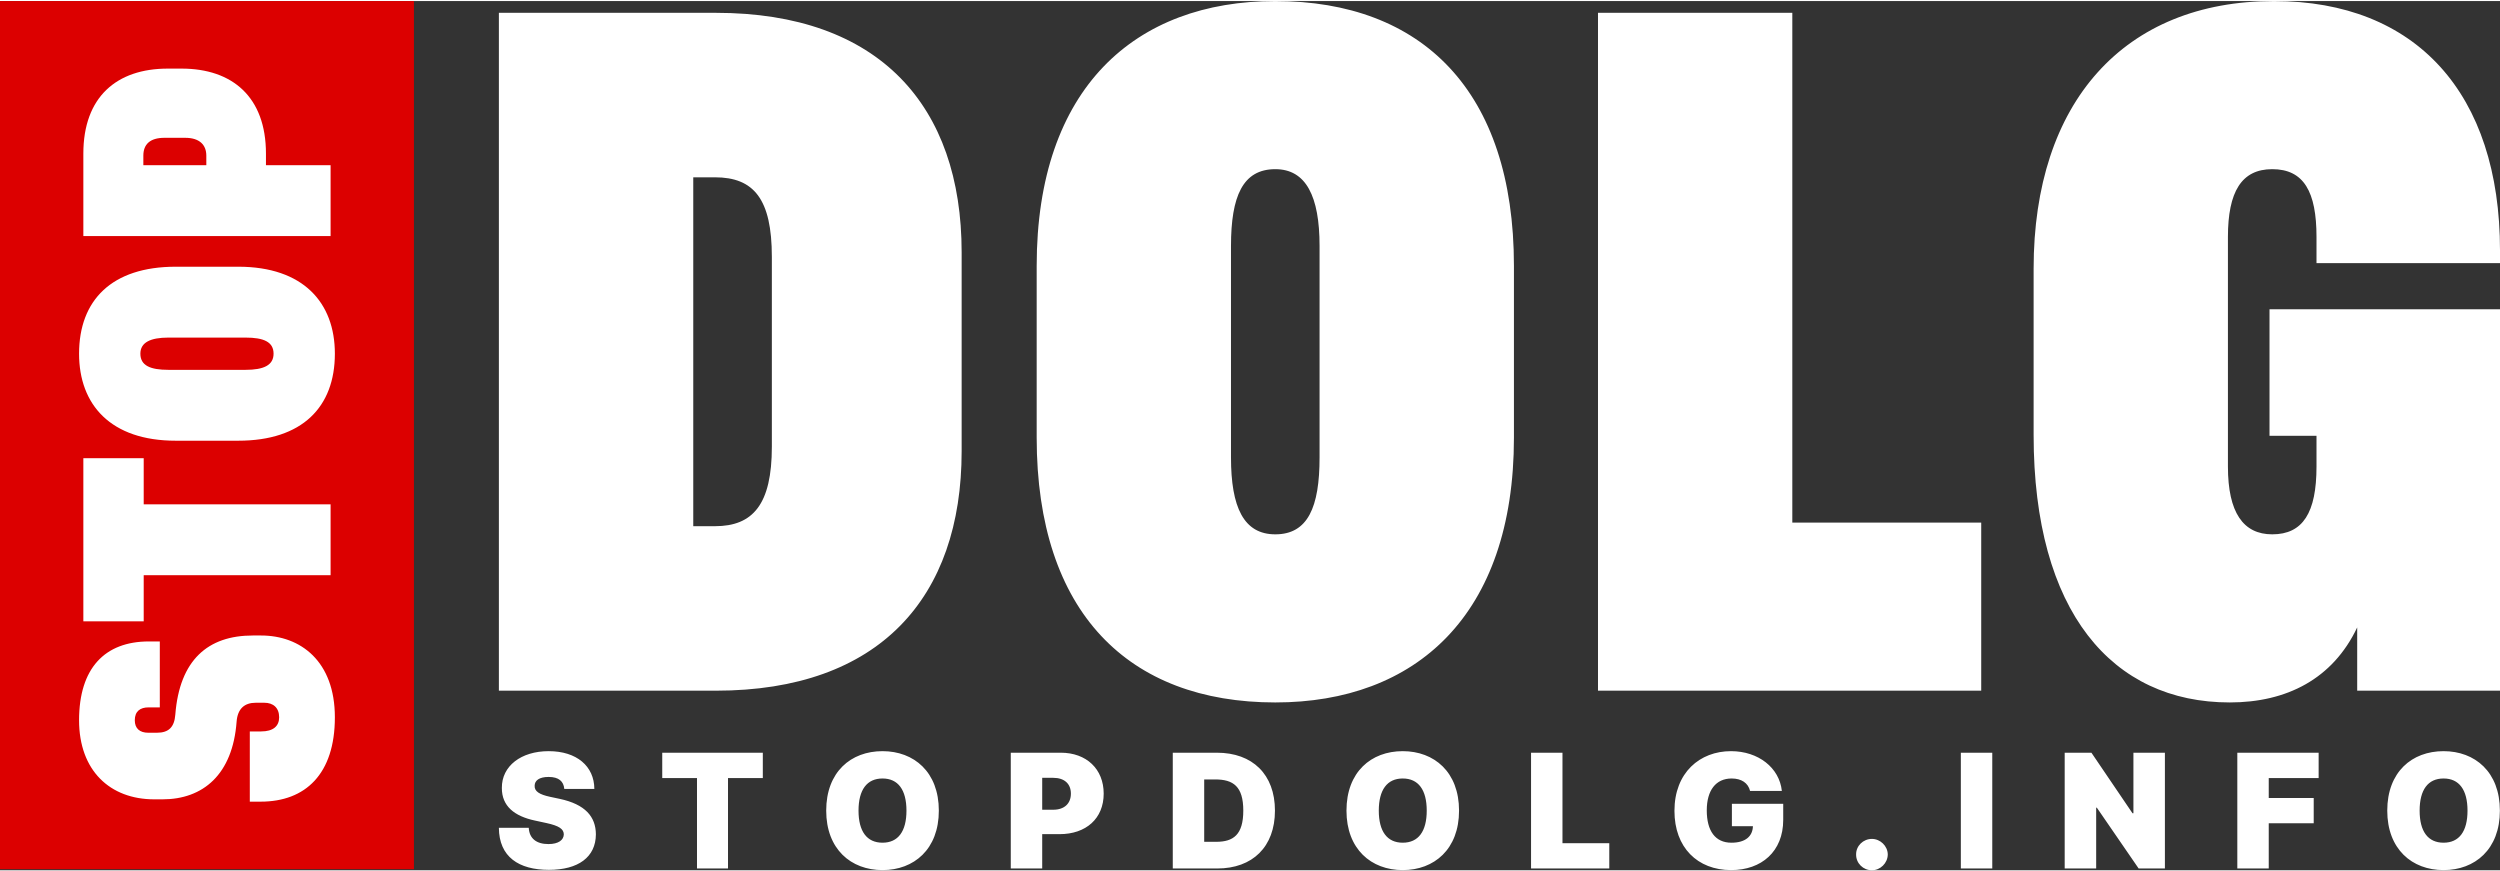
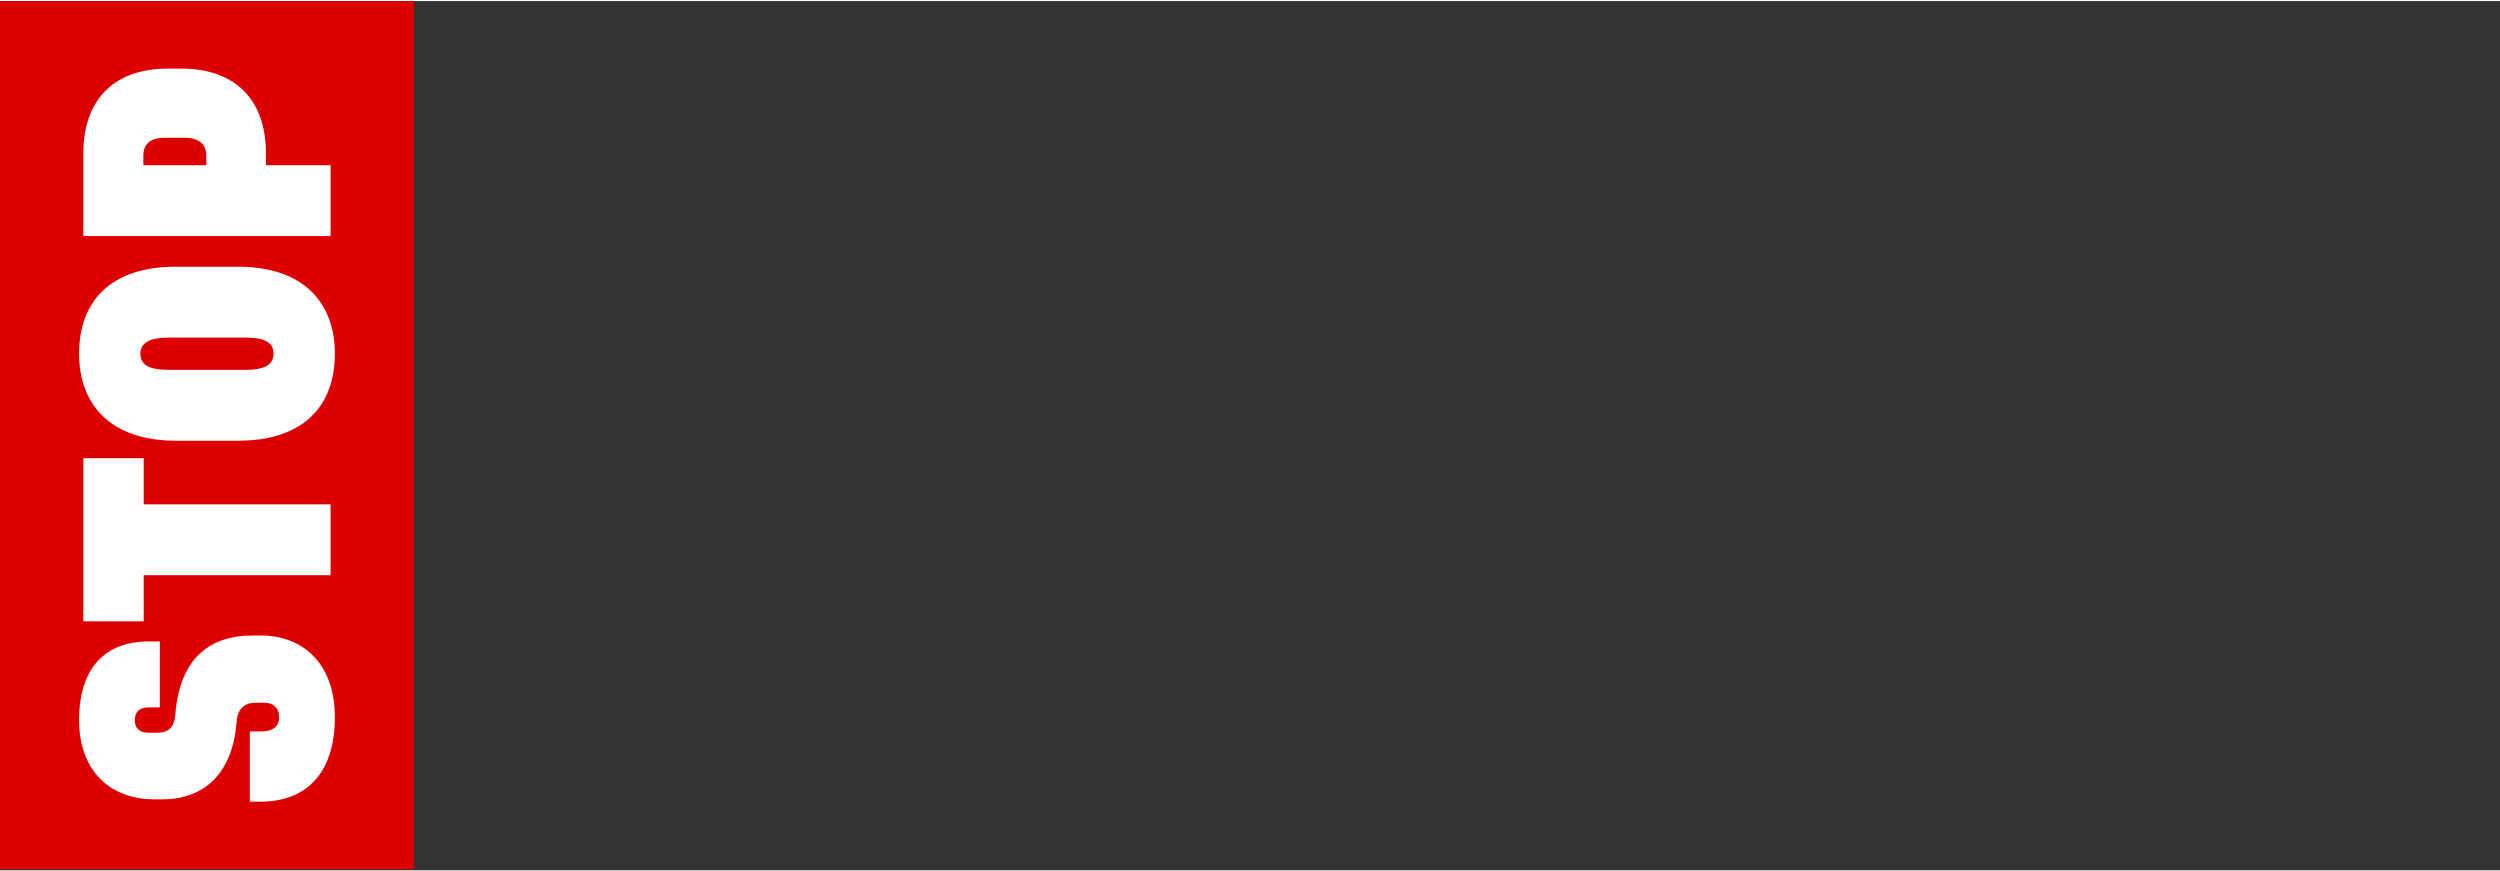
<svg xmlns="http://www.w3.org/2000/svg" width="680px" height="237px" viewBox="0 0 42084 14632">
  <rect x="0" y="0" width="42084" height="14632" fill="#333333" stroke="none" />
  <defs>
    <style type="text/css">
   
    .fil1 {fill:#DC0000}
    .fil0 {fill:white;fill-rule:nonzero}
    .fil2 {fill:white;fill-rule:nonzero}
   
  </style>
  </defs>
  <g>
-     <path class="fil0" d="M9499 13263l506 0c-2,-383 -297,-636 -769,-636 -463,0 -791,249 -788,620 -1,305 210,474 556,548l194 42c217,47 291,102 293,190 -2,96 -90,164 -259,164 -203,0 -322,-95 -331,-274l-503 0c3,489 334,708 842,708 493,0 789,-213 791,-598 -2,-297 -179,-505 -609,-597l-160 -34c-184,-39 -267,-94 -262,-187 1,-85 72,-148 236,-148 171,0 252,75 263,202zm1649 -183l585 0 0 1522 522 0 0 -1522 586 0 0 -427 -1693 0 0 427zm4656 548c0,-651 -419,-1001 -948,-1001 -533,0 -948,350 -948,1001 0,647 415,1001 948,1001 529,0 948,-350 948,-1001zm-545 0c0,350 -141,540 -403,540 -263,0 -404,-190 -404,-540 0,-350 141,-541 404,-541 262,0 403,191 403,541zm1756 974l529 0 0 -578 293 0c444,0 742,-262 742,-682 0,-414 -290,-689 -723,-689l-841 0 0 1949zm529 -989l0 -537 187 0c185,0 296,99 296,266 0,167 -111,271 -296,271l-187 0zm2947 989c594,0 971,-365 971,-974 0,-609 -377,-975 -978,-975l-742 0 0 1949 749 0zm-220 -449l0 -1050 186 0c304,0 472,118 472,525 0,407 -168,525 -456,525l-202 0zm4290 -525c0,-651 -419,-1001 -948,-1001 -532,0 -947,350 -947,1001 0,647 415,1001 947,1001 529,0 948,-350 948,-1001zm-544 0c0,350 -141,540 -404,540 -262,0 -403,-190 -403,-540 0,-350 141,-541 403,-541 263,0 404,191 404,541zm1756 974l1317 0 0 -426 -788 0 0 -1523 -529 0 0 1949zm3687 -1305l535 0c-41,-391 -396,-670 -856,-670 -525,0 -952,361 -952,1005 0,616 386,997 955,997 510,0 876,-312 876,-845l0 -271 -864 0 0 377 354 0c-5,169 -125,278 -362,278 -274,0 -415,-201 -415,-544 0,-338 153,-537 419,-537 165,0 278,76 310,210zm2051 1335c140,0 265,-118 267,-266 -2,-144 -127,-262 -267,-262 -147,0 -268,118 -266,262 -2,148 119,266 266,266zm2026 -1979l-529 0 0 1949 529 0 0 -1949zm2906 0l-530 0 0 1020 -15 0 -692 -1020 -450 0 0 1949 530 0 0 -1024 11 0 704 1024 442 0 0 -1949zm1219 1949l529 0 0 -761 757 0 0 -426 -757 0 0 -335 840 0 0 -427 -1369 0 0 1949zm4420 -974c0,-651 -419,-1001 -948,-1001 -533,0 -948,350 -948,1001 0,647 415,1001 948,1001 529,0 948,-350 948,-1001zm-545 0c0,350 -141,540 -403,540 -263,0 -403,-190 -403,-540 0,-350 140,-541 403,-541 262,0 403,191 403,541z" />
-     <path class="fil0" d="M8398 198l0 11411 3652 0c2754,0 4138,-1567 4138,-4032l0 -3347c0,-2465 -1384,-4032 -4138,-4032l-3652 0zm3272 2769l365 0c654,0 958,365 958,1339l0 3195c0,974 -319,1339 -958,1339l-365 0 0 -5873zm9798 -2967c-2358,0 -4017,1461 -4017,4458l0 2891c0,2951 1552,4458 4017,4458 2358,0 4017,-1461 4017,-4458l0 -2891c0,-2952 -1552,-4458 -4017,-4458zm0 2830c517,0 745,456 745,1293l0 3560c0,837 -197,1294 -745,1294 -533,0 -746,-457 -746,-1294l0 -3560c0,-837 198,-1293 746,-1293zm5432 -2632l0 11411 6451 0 0 -2830 -3180 0 0 -8581 -3271 0zm11304 4990l0 2130 791 0 0 518c0,776 -228,1141 -745,1141 -487,0 -746,-365 -746,-1141l0 -3865c0,-761 229,-1141 746,-1141 532,0 745,380 745,1141l0 441 3089 0 0 -213c0,-2647 -1415,-4199 -3804,-4199 -2525,0 -4047,1704 -4047,4504l0 2799c0,2982 1324,4504 3302,4504 958,0 1734,-396 2145,-1263l0 1065 2404 0 0 -6421 -3880 0z" />
    <polygon class="fil1" points="6968,0 0,0 0,14614 6968,14614 " />
    <path class="fil2" d="M2690 10780l-183 0c-743,0 -1176,450 -1176,1327 0,848 522,1331 1265,1331l139 0c682,0 1182,-416 1248,-1309 17,-217 133,-317 322,-317l144 0c150,0 250,84 250,245 0,149 -100,238 -305,238l-189 0 0 1182 183 0c755,0 1249,-466 1249,-1420 0,-944 -577,-1377 -1243,-1377l-139 0c-754,0 -1232,411 -1304,1332 -16,211 -111,305 -310,305l-145 0c-144,0 -227,-72 -227,-210 0,-150 89,-217 233,-217l188 0 0 -1110zm-1287 -338l1016 0 0 -777 3146 0 0 -1193 -3146 0 0 -777 -1016 0 0 2747zm-72 -4506c0,860 533,1465 1626,1465l1054 0c1076,0 1626,-566 1626,-1465 0,-860 -533,-1464 -1626,-1464l-1054 0c-1077,0 -1626,565 -1626,1464zm1032 0c0,-188 167,-271 472,-271l1298 0c305,0 472,72 472,271 0,195 -167,272 -472,272l-1298 0c-305,0 -472,-72 -472,-272zm-960 -1980l4162 0 0 -1193 -1088 0 0 -195c0,-954 -566,-1431 -1420,-1431l-233 0c-860,0 -1421,477 -1421,1431l0 1388zm1010 -1193l0 -161c0,-189 111,-300 355,-300l350 0c244,0 355,122 355,300l0 161 -1060 0z" />
  </g>
</svg>